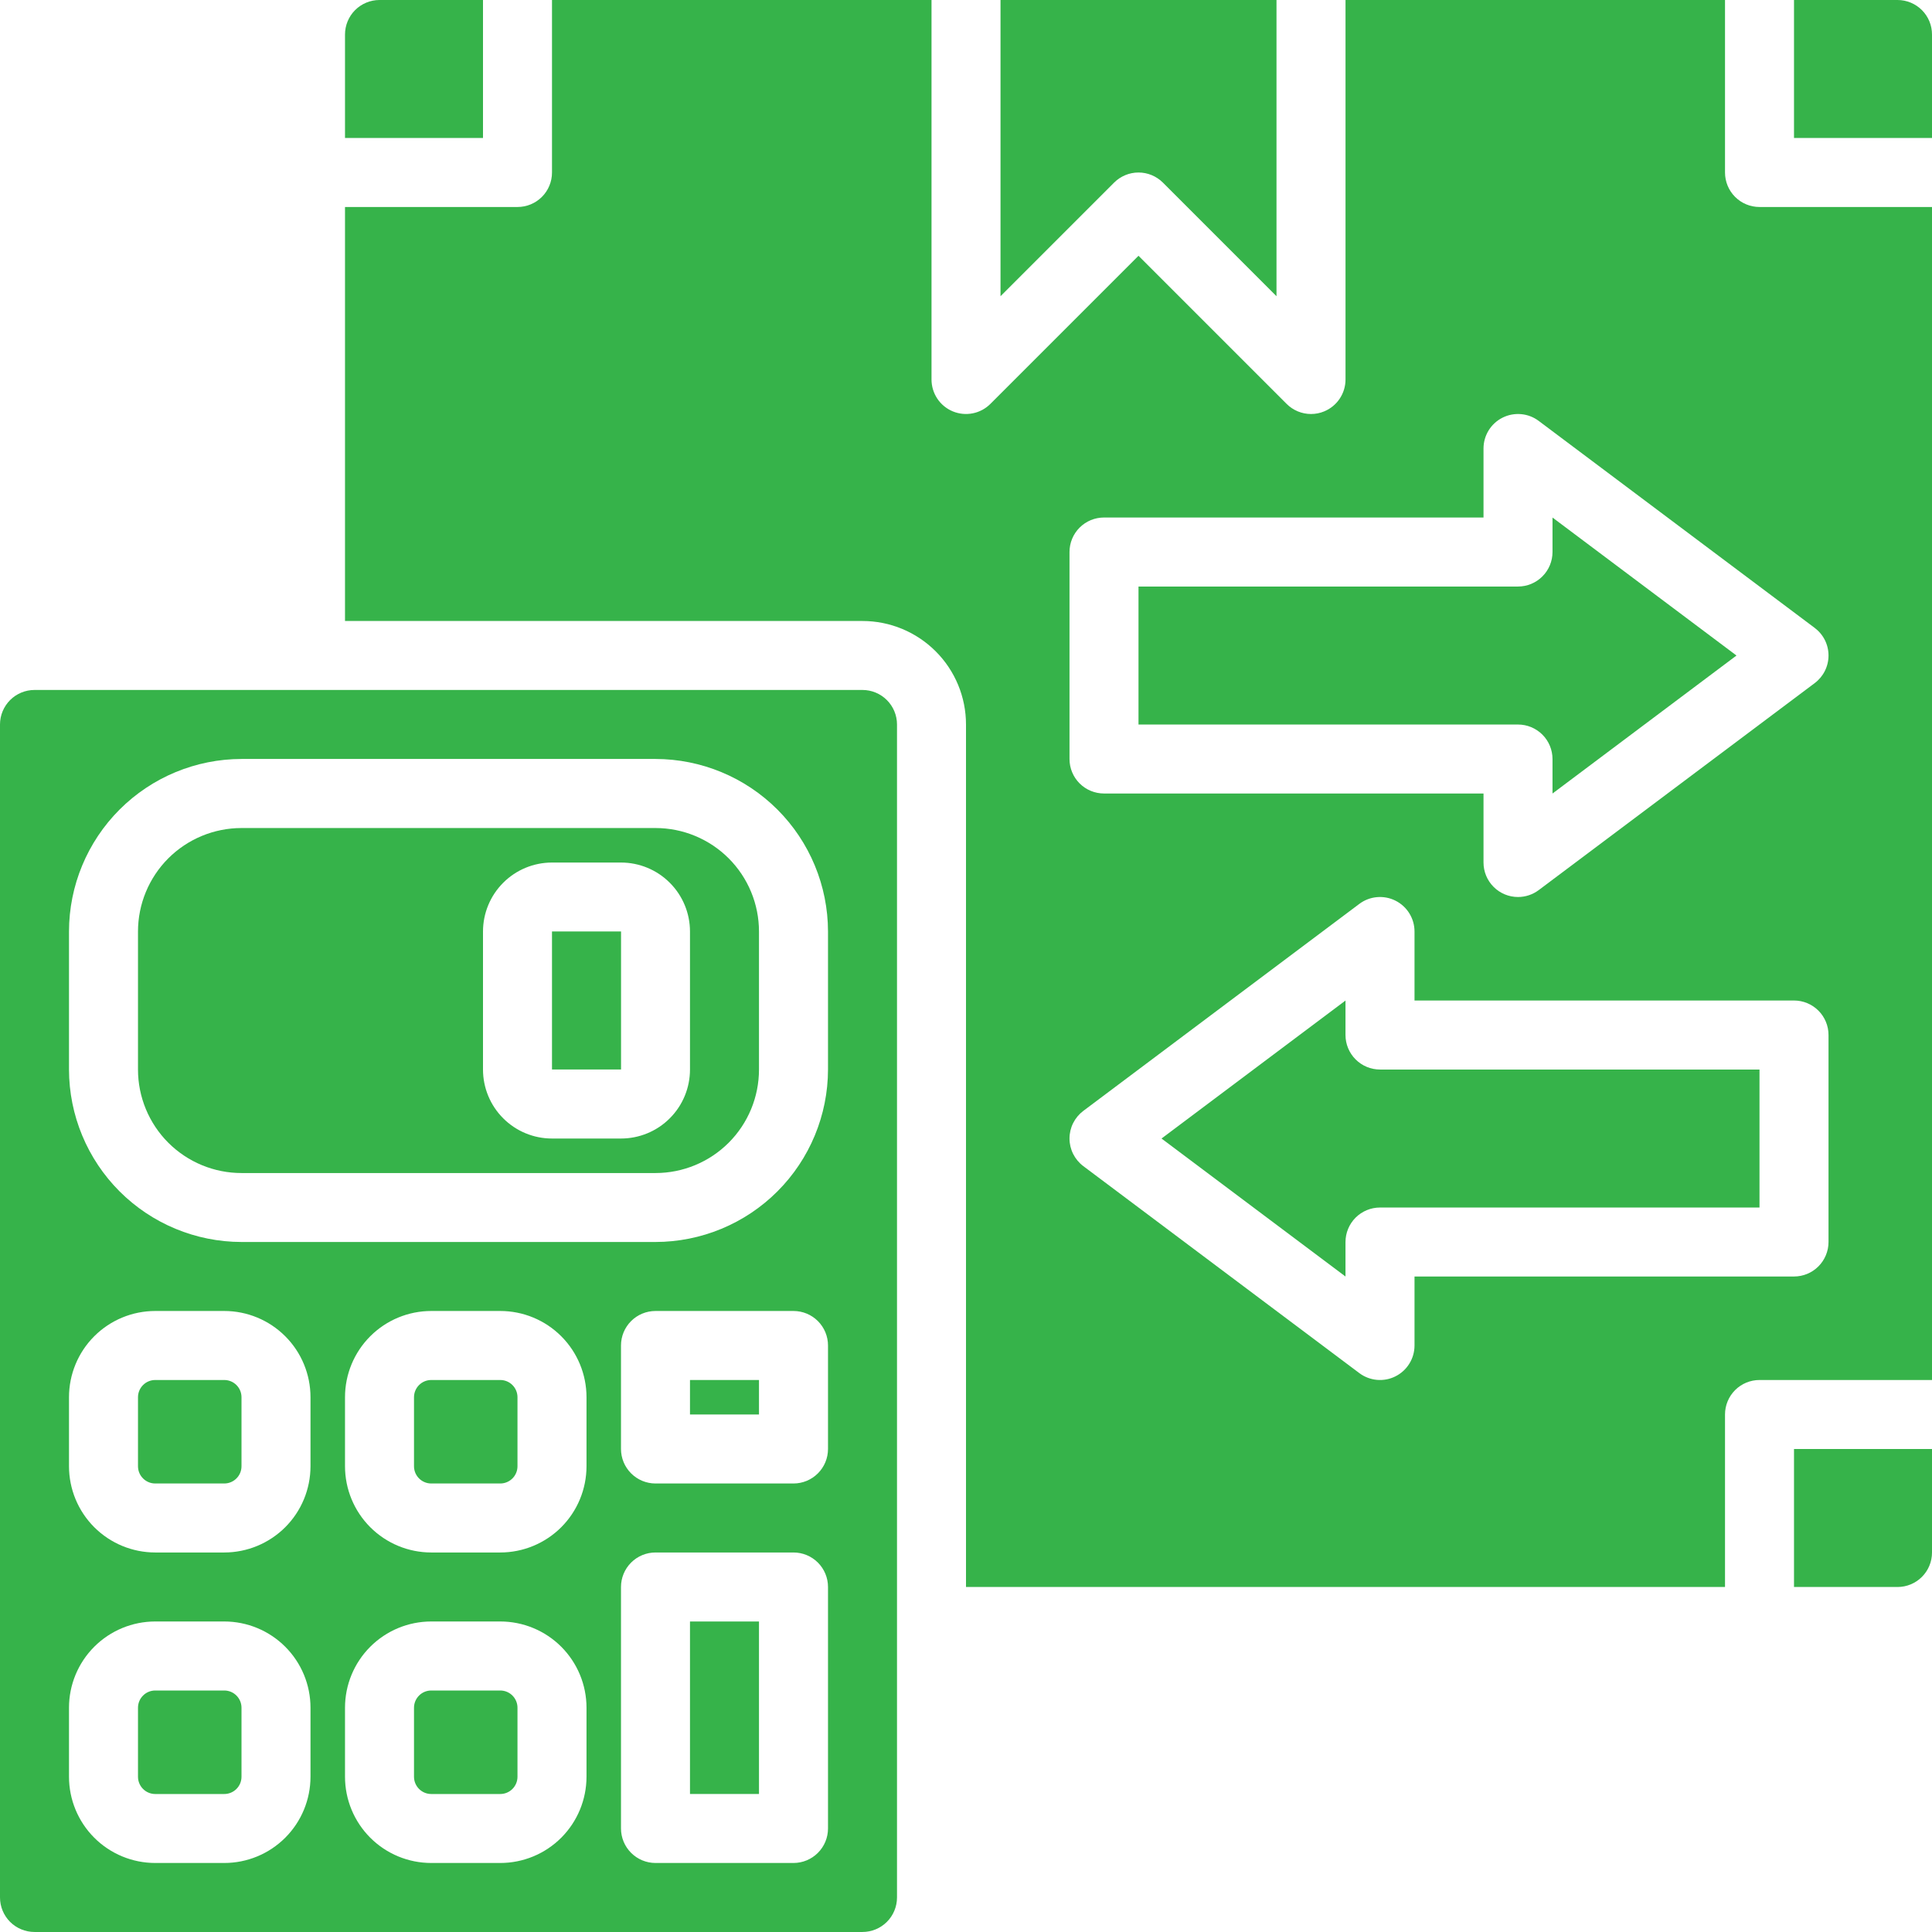
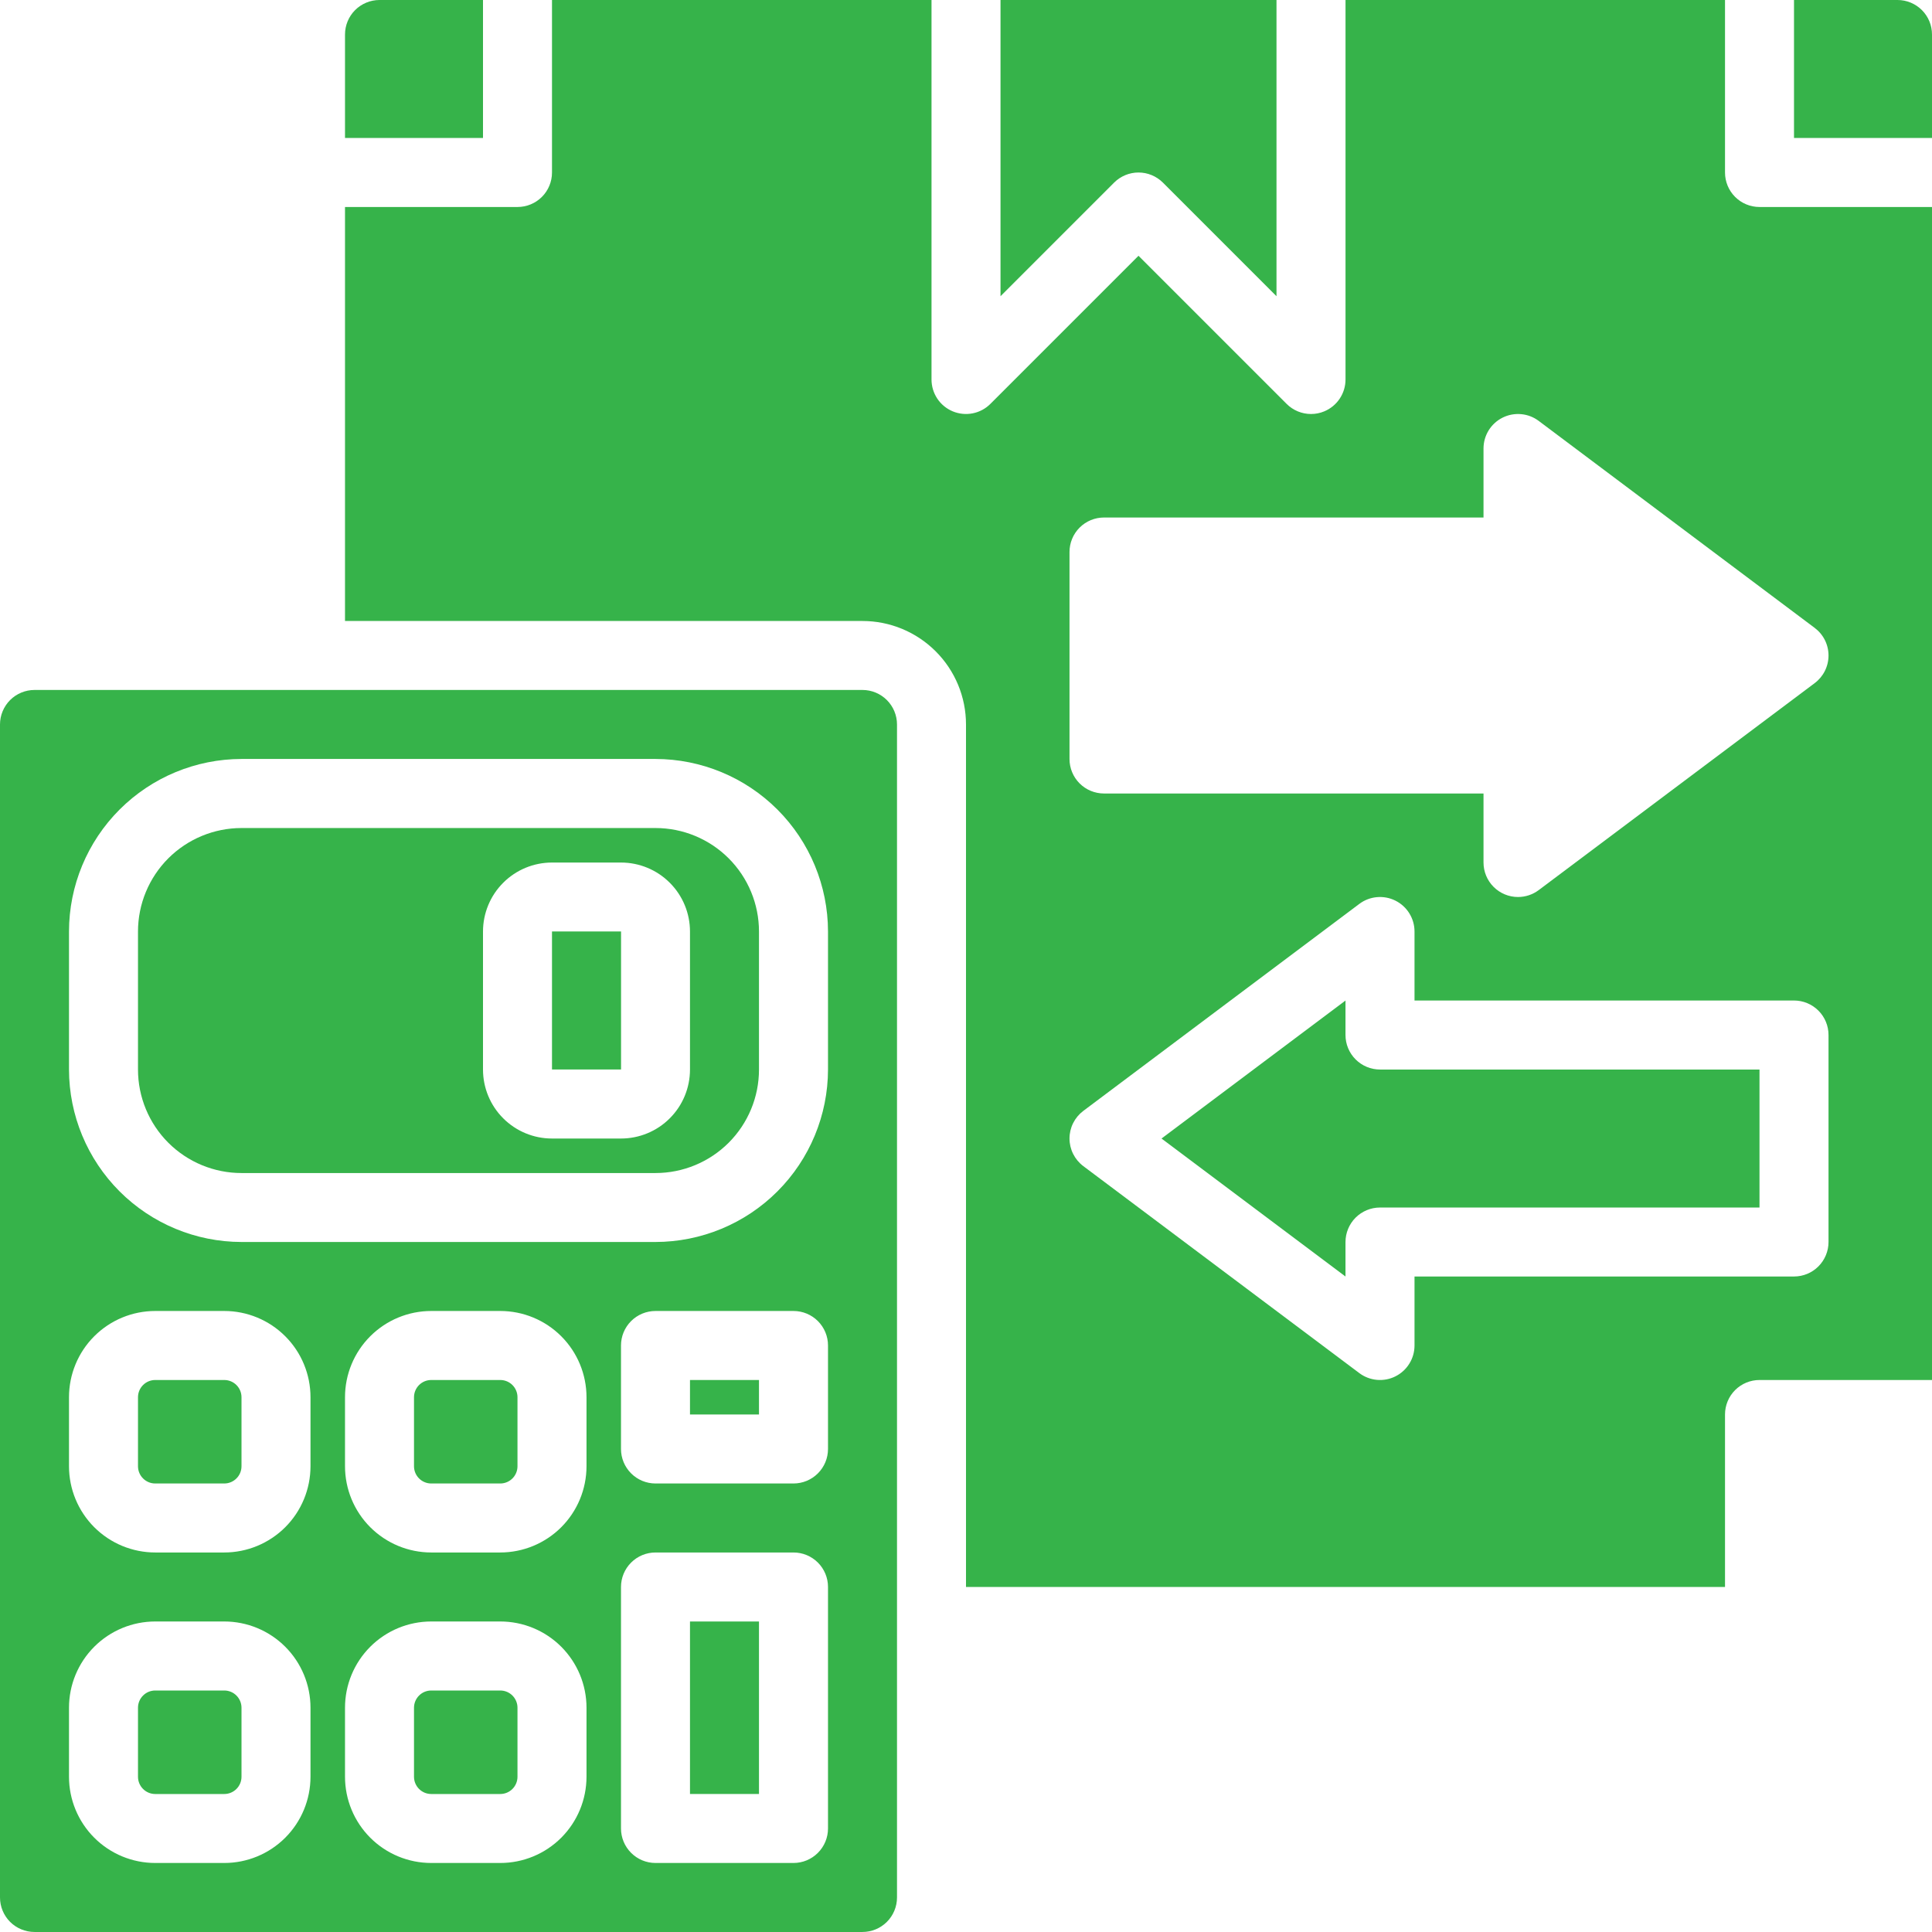
<svg xmlns="http://www.w3.org/2000/svg" width="80" height="80" viewBox="0 0 80 80" fill="none">
  <g clip-path="url(#clip0)">
    <path d="M48.153 7.561L52.857 12.266V0H41.429V12.266L46.133 7.561C46.401 7.294 46.764 7.143 47.143 7.143C47.522 7.143 47.885 7.294 48.153 7.561V7.561Z" fill="#36B34A" />
    <path d="M20 0H15.714C15.336 0 14.972 0.151 14.704 0.418C14.436 0.686 14.286 1.05 14.286 1.429V5.714H20V0Z" fill="#36B34A" />
    <path d="M78.572 0H74.286V5.714H80V1.429C80 1.05 79.85 0.686 79.582 0.418C79.314 0.151 78.951 0 78.572 0V0Z" fill="#36B34A" />
    <path d="M71.429 7.143V0H55.715V15.714C55.715 15.997 55.631 16.273 55.474 16.508C55.317 16.743 55.094 16.926 54.833 17.034C54.66 17.107 54.474 17.143 54.286 17.143C53.907 17.143 53.544 16.992 53.276 16.724L47.143 10.591L41.01 16.724C40.81 16.924 40.556 17.06 40.279 17.115C40.002 17.17 39.715 17.142 39.453 17.034C39.193 16.926 38.969 16.743 38.812 16.508C38.656 16.273 38.572 15.997 38.572 15.714V0H22.857V7.143C22.857 7.522 22.707 7.885 22.439 8.153C22.171 8.421 21.808 8.571 21.429 8.571H14.286V25.714H35.715C36.851 25.714 37.941 26.166 38.745 26.97C39.549 27.773 40 28.863 40 30V65.714H71.429V58.571C71.429 58.193 71.579 57.829 71.847 57.561C72.115 57.293 72.478 57.143 72.857 57.143H80V8.571H72.857C72.478 8.571 72.115 8.421 71.847 8.153C71.579 7.885 71.429 7.522 71.429 7.143ZM75.715 51.429C75.715 51.807 75.564 52.171 75.296 52.439C75.028 52.707 74.665 52.857 74.286 52.857H58.572V55.714C58.572 55.98 58.498 56.24 58.358 56.465C58.219 56.691 58.019 56.873 57.782 56.992C57.545 57.111 57.279 57.161 57.015 57.137C56.751 57.113 56.498 57.016 56.286 56.857L44.857 48.286C44.68 48.153 44.536 47.98 44.437 47.782C44.337 47.583 44.286 47.365 44.286 47.143C44.286 46.921 44.337 46.702 44.437 46.504C44.536 46.306 44.68 46.133 44.857 46L56.286 37.429C56.498 37.269 56.751 37.172 57.015 37.149C57.279 37.125 57.545 37.175 57.782 37.294C58.019 37.412 58.219 37.595 58.358 37.82C58.498 38.046 58.572 38.306 58.572 38.571V41.429H74.286C74.665 41.429 75.028 41.579 75.296 41.847C75.564 42.115 75.715 42.478 75.715 42.857V51.429ZM75.715 27.143C75.715 27.365 75.663 27.583 75.564 27.782C75.465 27.98 75.32 28.153 75.143 28.286L63.715 36.857C63.467 37.043 63.166 37.143 62.857 37.143C62.478 37.143 62.115 36.992 61.847 36.724C61.579 36.456 61.429 36.093 61.429 35.714V32.857H45.715C45.336 32.857 44.972 32.707 44.704 32.439C44.436 32.171 44.286 31.808 44.286 31.429V22.857C44.286 22.478 44.436 22.115 44.704 21.847C44.972 21.579 45.336 21.429 45.715 21.429H61.429V18.571C61.429 18.306 61.503 18.046 61.642 17.82C61.782 17.595 61.981 17.412 62.218 17.294C62.456 17.175 62.721 17.125 62.986 17.149C63.25 17.172 63.502 17.269 63.715 17.429L75.143 26C75.32 26.133 75.465 26.306 75.564 26.504C75.663 26.702 75.715 26.921 75.715 27.143Z" fill="#36B34A" />
-     <path d="M74.286 65.714H78.572C78.951 65.714 79.314 65.564 79.582 65.296C79.85 65.028 80 64.665 80 64.286V60H74.286V65.714Z" fill="#36B34A" />
    <path d="M35.714 28.57H1.429C1.05 28.57 0.686 28.721 0.418 28.989C0.151 29.257 0 29.62 0 29.999V78.57C0 78.949 0.151 79.313 0.418 79.581C0.686 79.848 1.05 79.999 1.429 79.999H35.714C36.093 79.999 36.456 79.848 36.724 79.581C36.992 79.313 37.143 78.949 37.143 78.57V29.999C37.143 29.62 36.992 29.257 36.724 28.989C36.456 28.721 36.093 28.57 35.714 28.57ZM12.857 73.57C12.857 74.517 12.481 75.426 11.811 76.096C11.141 76.766 10.233 77.142 9.286 77.142H6.429C5.481 77.142 4.573 76.766 3.903 76.096C3.233 75.426 2.857 74.517 2.857 73.57V70.713C2.857 69.766 3.233 68.858 3.903 68.188C4.573 67.518 5.481 67.142 6.429 67.142H9.286C10.233 67.142 11.141 67.518 11.811 68.188C12.481 68.858 12.857 69.766 12.857 70.713V73.57ZM12.857 60.713C12.857 61.66 12.481 62.569 11.811 63.239C11.141 63.908 10.233 64.285 9.286 64.285H6.429C5.481 64.285 4.573 63.908 3.903 63.239C3.233 62.569 2.857 61.66 2.857 60.713V57.856C2.857 56.909 3.233 56 3.903 55.331C4.573 54.661 5.481 54.285 6.429 54.285H9.286C10.233 54.285 11.141 54.661 11.811 55.331C12.481 56 12.857 56.909 12.857 57.856V60.713ZM24.286 73.57C24.286 74.517 23.909 75.426 23.24 76.096C22.57 76.766 21.662 77.142 20.714 77.142H17.857C16.91 77.142 16.002 76.766 15.332 76.096C14.662 75.426 14.286 74.517 14.286 73.57V70.713C14.286 69.766 14.662 68.858 15.332 68.188C16.002 67.518 16.91 67.142 17.857 67.142H20.714C21.662 67.142 22.57 67.518 23.24 68.188C23.909 68.858 24.286 69.766 24.286 70.713V73.57ZM24.286 60.713C24.286 61.66 23.909 62.569 23.24 63.239C22.57 63.908 21.662 64.285 20.714 64.285H17.857C16.91 64.285 16.002 63.908 15.332 63.239C14.662 62.569 14.286 61.66 14.286 60.713V57.856C14.286 56.909 14.662 56 15.332 55.331C16.002 54.661 16.91 54.285 17.857 54.285H20.714C21.662 54.285 22.57 54.661 23.24 55.331C23.909 56 24.286 56.909 24.286 57.856V60.713ZM34.286 75.713C34.286 76.092 34.135 76.455 33.867 76.723C33.599 76.991 33.236 77.142 32.857 77.142H27.143C26.764 77.142 26.401 76.991 26.133 76.723C25.865 76.455 25.714 76.092 25.714 75.713V65.713C25.714 65.334 25.865 64.971 26.133 64.703C26.401 64.435 26.764 64.285 27.143 64.285H32.857C33.236 64.285 33.599 64.435 33.867 64.703C34.135 64.971 34.286 65.334 34.286 65.713V75.713ZM34.286 59.999C34.286 60.378 34.135 60.741 33.867 61.009C33.599 61.277 33.236 61.428 32.857 61.428H27.143C26.764 61.428 26.401 61.277 26.133 61.009C25.865 60.741 25.714 60.378 25.714 59.999V55.713C25.714 55.334 25.865 54.971 26.133 54.703C26.401 54.435 26.764 54.285 27.143 54.285H32.857C33.236 54.285 33.599 54.435 33.867 54.703C34.135 54.971 34.286 55.334 34.286 55.713V59.999ZM34.286 44.285C34.283 46.178 33.53 47.994 32.191 49.333C30.852 50.672 29.037 51.425 27.143 51.428H10C8.106 51.425 6.291 50.672 4.952 49.333C3.613 47.994 2.859 46.178 2.857 44.285V38.57C2.859 36.677 3.613 34.861 4.952 33.522C6.291 32.183 8.106 31.43 10 31.427H27.143C29.037 31.43 30.852 32.183 32.191 33.522C33.53 34.861 34.283 36.677 34.286 38.57V44.285Z" fill="#36B34A" />
    <path d="M27.143 34.287H10C8.863 34.287 7.773 34.739 6.969 35.542C6.166 36.346 5.714 37.436 5.714 38.573V44.287C5.714 45.424 6.166 46.514 6.969 47.318C7.773 48.121 8.863 48.573 10 48.573H27.143C28.279 48.573 29.369 48.121 30.173 47.318C30.977 46.514 31.428 45.424 31.428 44.287V38.573C31.428 37.436 30.977 36.346 30.173 35.542C29.369 34.739 28.279 34.287 27.143 34.287ZM28.571 44.287C28.571 45.045 28.27 45.772 27.734 46.307C27.199 46.843 26.472 47.144 25.714 47.144H22.857C22.099 47.144 21.372 46.843 20.837 46.307C20.301 45.772 20 45.045 20 44.287V38.573C20 37.815 20.301 37.088 20.837 36.553C21.372 36.017 22.099 35.716 22.857 35.716H25.714C26.472 35.716 27.199 36.017 27.734 36.553C28.27 37.088 28.571 37.815 28.571 38.573V44.287Z" fill="#36B34A" />
    <path d="M9.286 57.143H6.428C6.034 57.143 5.714 57.462 5.714 57.857V60.714C5.714 61.108 6.034 61.428 6.428 61.428H9.286C9.68 61.428 10 61.108 10 60.714V57.857C10 57.462 9.68 57.143 9.286 57.143Z" fill="#36B34A" />
    <path d="M9.286 70H6.428C6.034 70 5.714 70.32 5.714 70.714V73.571C5.714 73.966 6.034 74.286 6.428 74.286H9.286C9.68 74.286 10 73.966 10 73.571V70.714C10 70.32 9.68 70 9.286 70Z" fill="#36B34A" />
    <path d="M20.714 57.143H17.857C17.463 57.143 17.143 57.462 17.143 57.857V60.714C17.143 61.108 17.463 61.428 17.857 61.428H20.714C21.109 61.428 21.428 61.108 21.428 60.714V57.857C21.428 57.462 21.109 57.143 20.714 57.143Z" fill="#36B34A" />
    <path d="M20.714 70H17.857C17.463 70 17.143 70.32 17.143 70.714V73.571C17.143 73.966 17.463 74.286 17.857 74.286H20.714C21.109 74.286 21.428 73.966 21.428 73.571V70.714C21.428 70.32 21.109 70 20.714 70Z" fill="#36B34A" />
-     <path d="M28.571 67.143H31.428V74.285H28.571V67.143Z" fill="#36B34A" />
+     <path d="M28.571 67.143H31.428V74.285H28.571Z" fill="#36B34A" />
    <path d="M22.857 38.57H25.716V44.285H22.857V38.57Z" fill="#36B34A" />
    <path d="M28.571 57.143H31.428V58.571H28.571V57.143Z" fill="#36B34A" />
-     <path d="M47.143 24.287V30.001H62.857C63.236 30.001 63.599 30.152 63.867 30.419C64.135 30.687 64.286 31.051 64.286 31.43V32.858L71.904 27.144L64.286 21.43V22.858C64.286 23.237 64.135 23.601 63.867 23.868C63.599 24.136 63.236 24.287 62.857 24.287H47.143Z" fill="#36B34A" />
    <path d="M55.714 42.858V41.43L48.096 47.144L55.714 52.858V51.43C55.714 51.051 55.865 50.687 56.133 50.419C56.401 50.152 56.764 50.001 57.143 50.001H72.857V44.287H57.143C56.764 44.287 56.401 44.136 56.133 43.868C55.865 43.6 55.714 43.237 55.714 42.858Z" fill="#36B34A" />
  </g>
  <defs>
    <clipPath id="clip0">
      <rect width="80" height="80" fill="white" />
    </clipPath>
  </defs>
</svg>